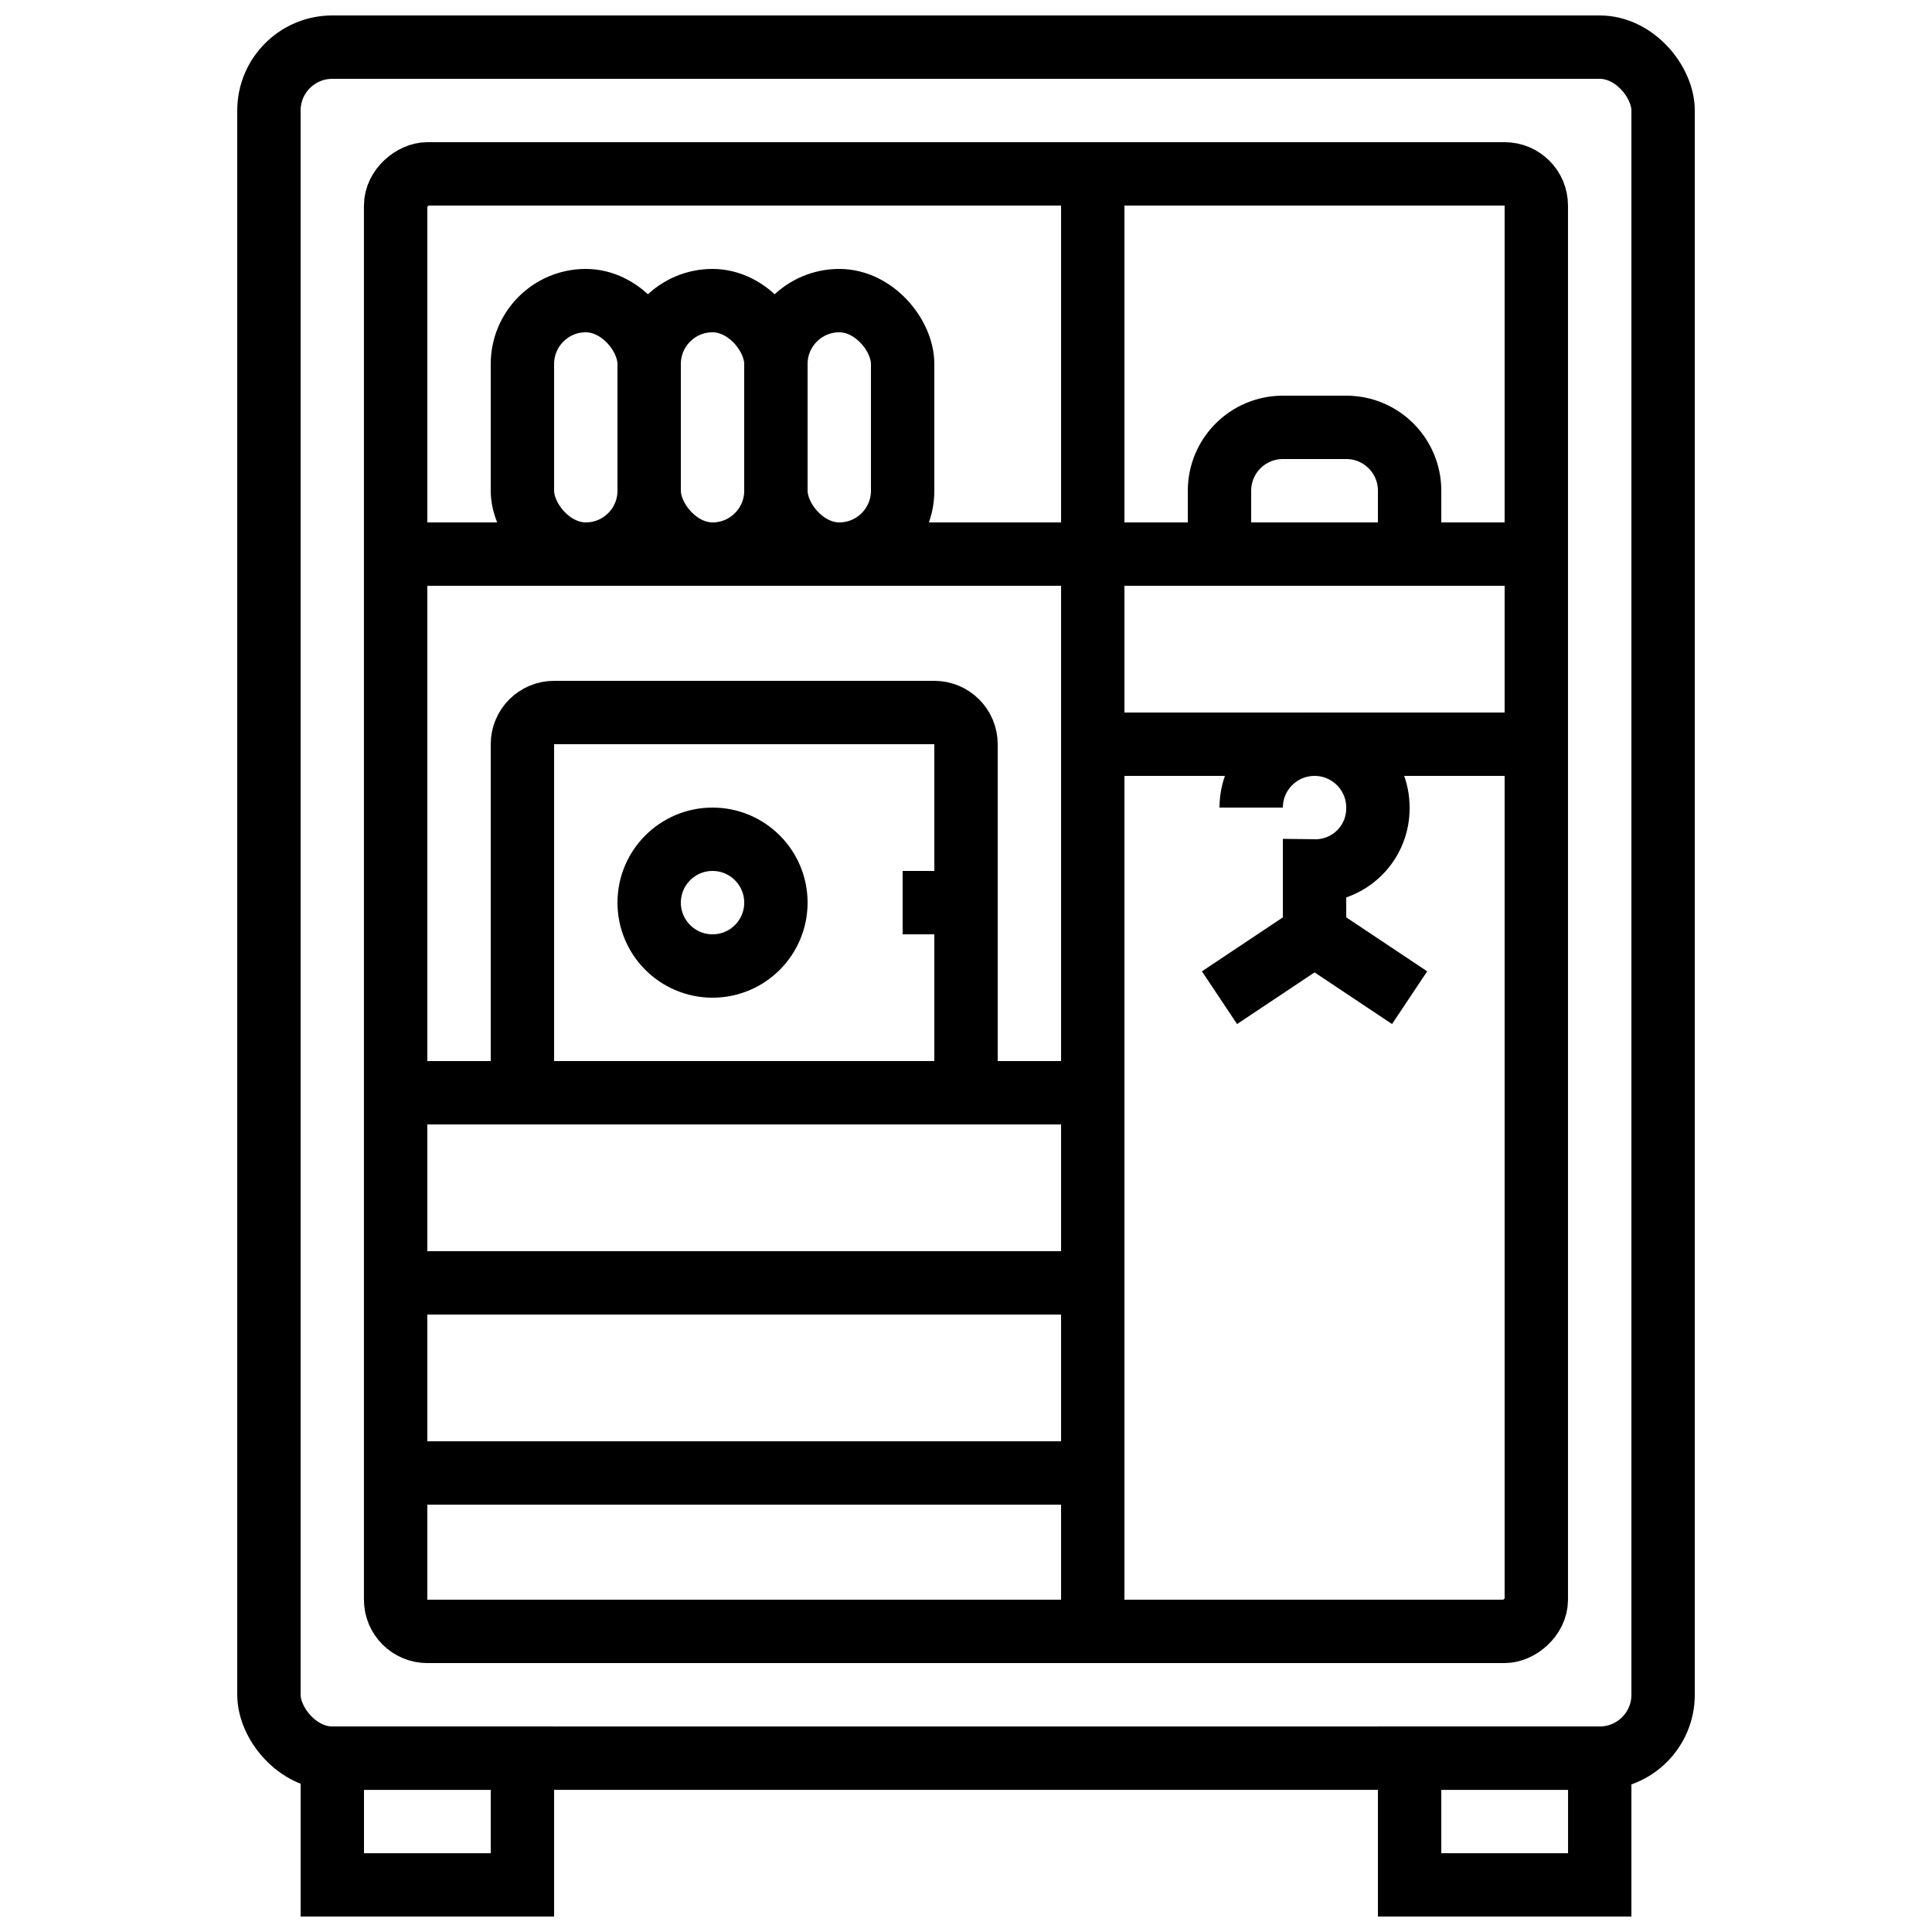
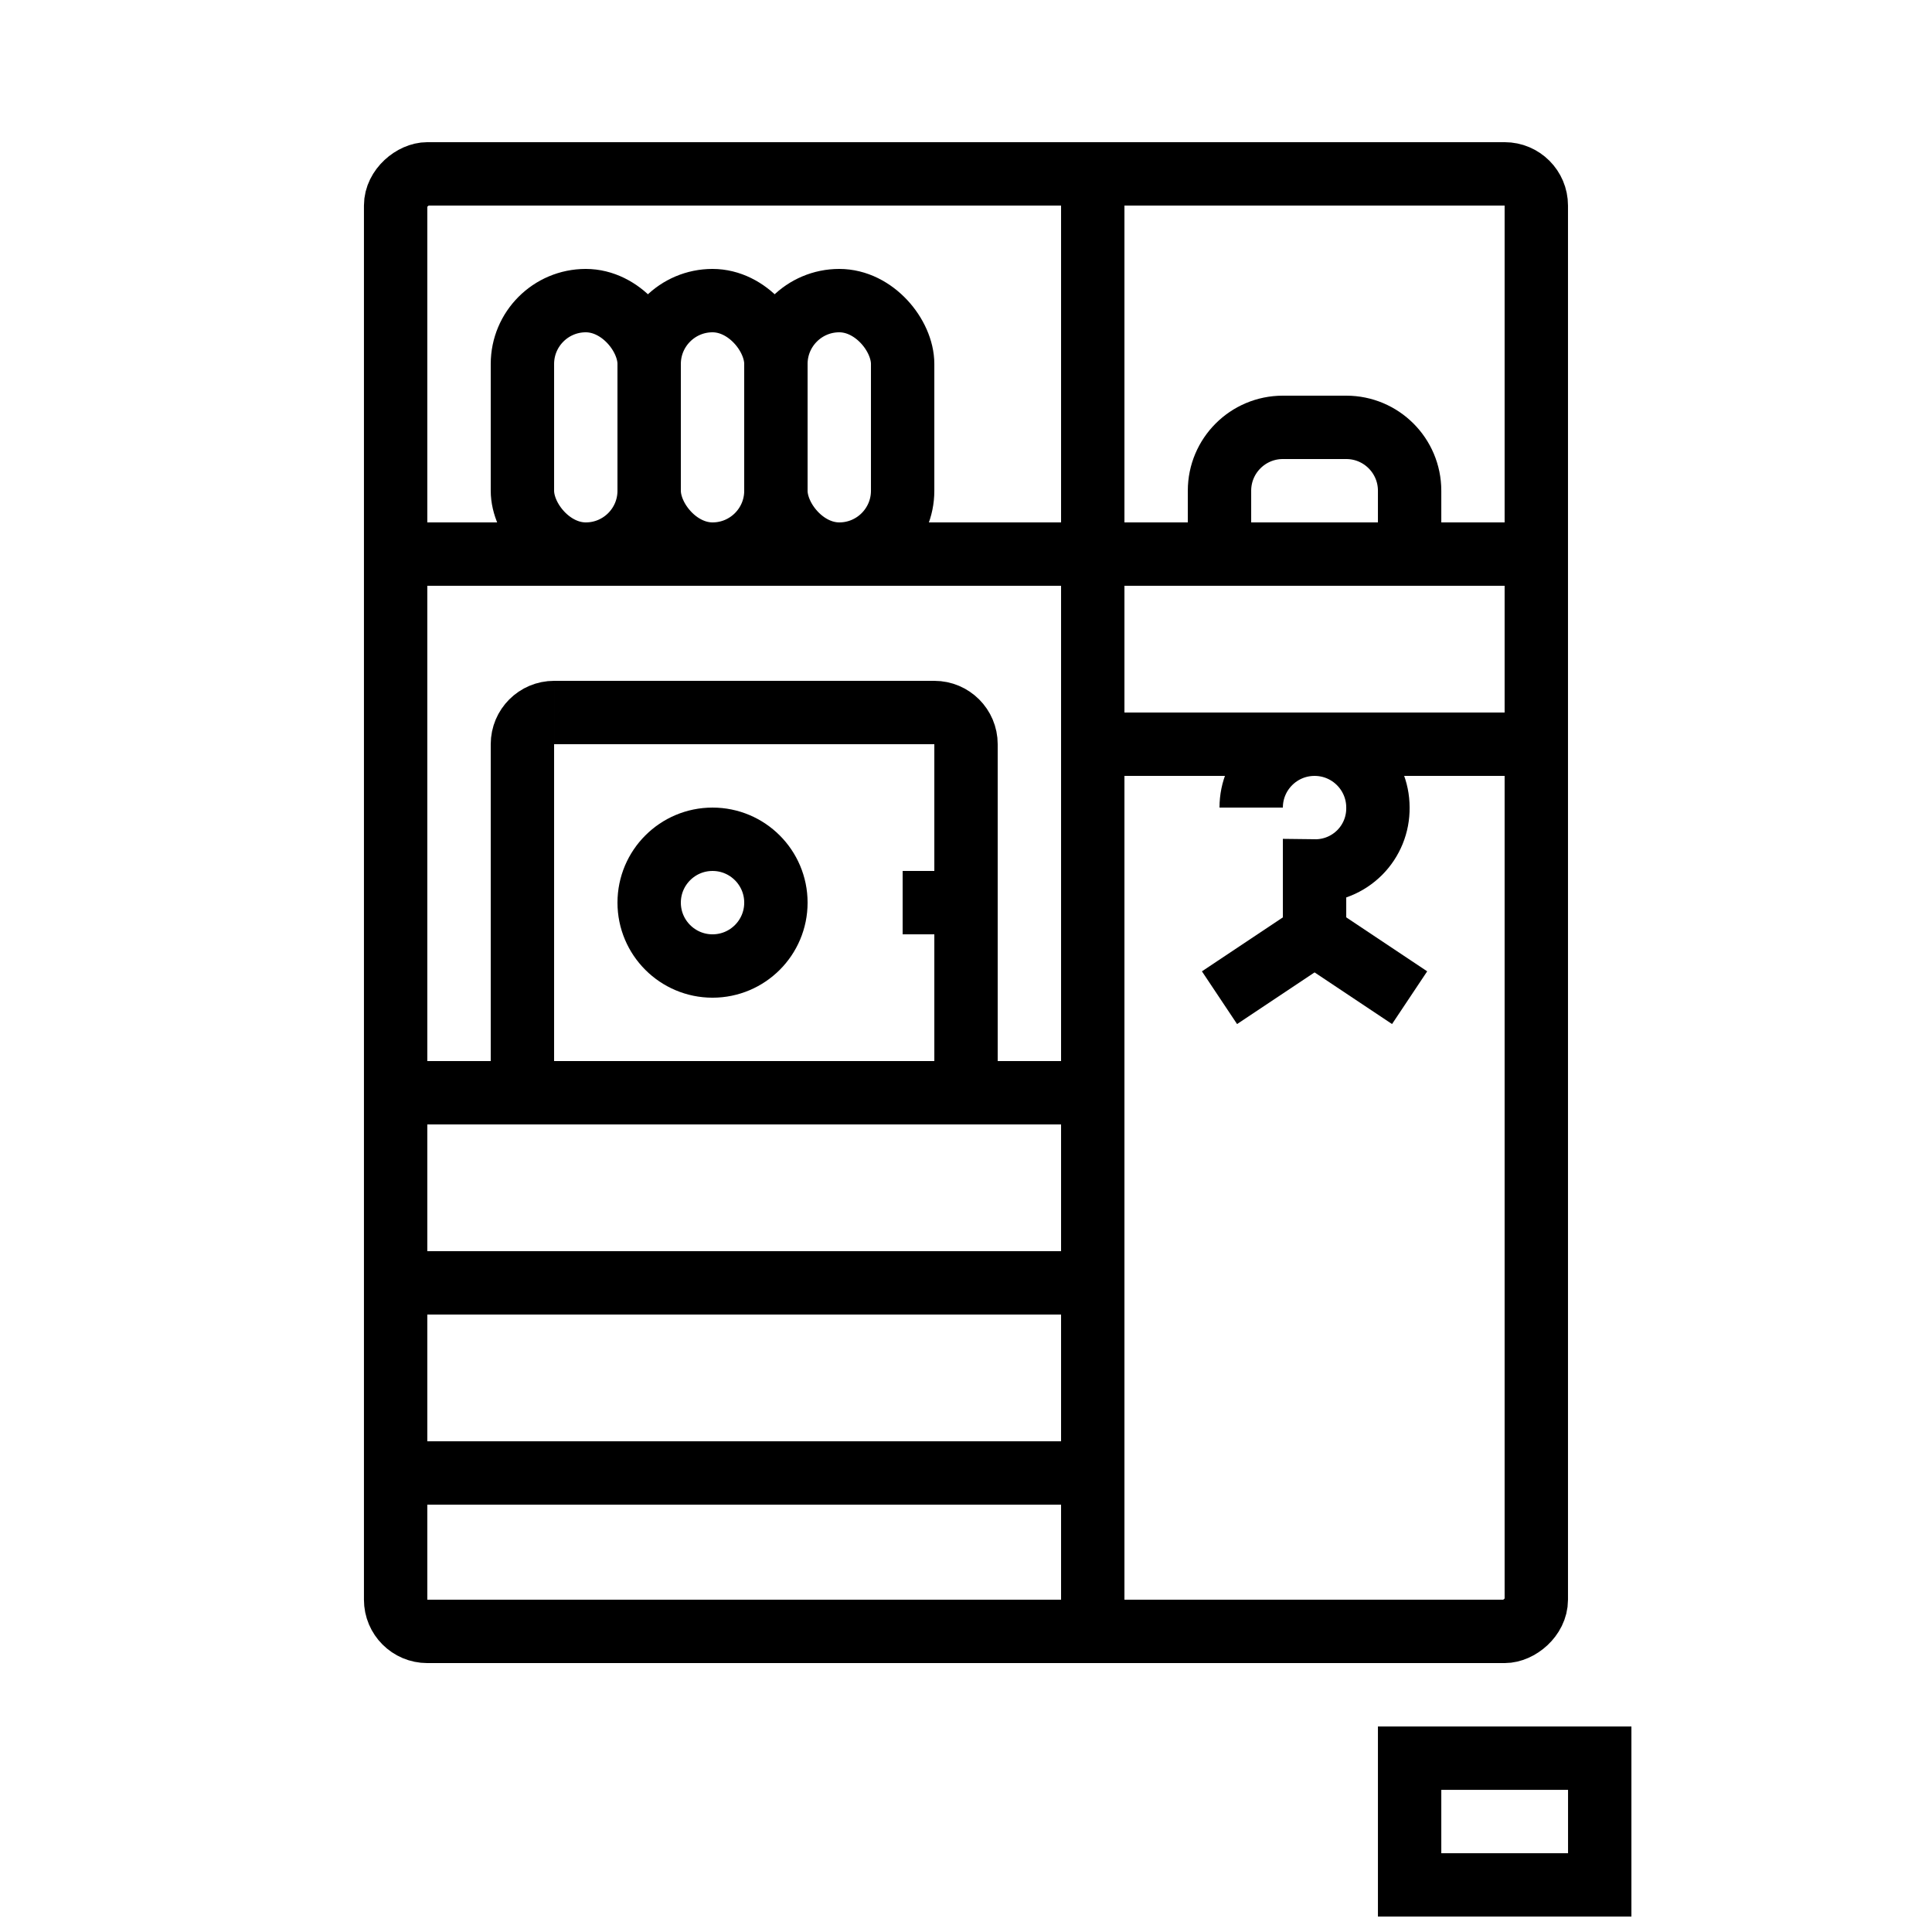
<svg xmlns="http://www.w3.org/2000/svg" width="800px" height="800px" version="1.1" viewBox="144 144 512 512">
  <defs>
    <clipPath id="g">
-       <path d="m148.09 148.09h503.81v503.81h-503.81z" />
-     </clipPath>
+       </clipPath>
    <clipPath id="f">
      <path d="m153 148.09h494v503.81h-494z" />
    </clipPath>
    <clipPath id="e">
      <path d="m223 601h68v50.902h-68z" />
    </clipPath>
    <clipPath id="d">
      <path d="m509 601h68v50.902h-68z" />
    </clipPath>
    <clipPath id="c">
      <path d="m187 148.09h225v237.91h-225z" />
    </clipPath>
    <clipPath id="b">
      <path d="m221 148.09h224v237.91h-224z" />
    </clipPath>
    <clipPath id="a">
      <path d="m254 148.09h225v237.91h-225z" />
    </clipPath>
  </defs>
  <g clip-path="url(#g)">
    <path transform="matrix(8.397 0 0 8.397 215.27 156.49)" d="m2 1.9199e-4h40c1.104 0 2 1.104 2 2v50c0 1.104-0.896 2-2 2h-40c-1.104 0-2-1.104-2-2v-50c0-1.104 0.896-2 2-2z" fill="none" stroke="#000000" stroke-width="2" />
  </g>
  <g clip-path="url(#f)">
    <path transform="matrix(5.14e-16 8.397 -8.397 5.14e-16 626.71 198.47)" d="m2.2153e-4 9h44c0.552 0 1 0.552 1 1v34c0 0.552-0.448 1-1 1h-44c-0.552 0-1-0.552-1-1v-34c0-0.552 0.448-1 1-1z" fill="none" stroke="#000000" stroke-width="2" />
  </g>
  <g clip-path="url(#e)">
-     <path transform="matrix(8.397 0 0 8.397 215.27 156.49)" d="m2 54h6v4h-6z" fill="none" stroke="#000000" stroke-width="2" />
-   </g>
+     </g>
  <g clip-path="url(#d)">
    <path transform="matrix(8.397 0 0 8.397 215.27 156.49)" d="m36 54h6v4h-6z" fill="none" stroke="#000000" stroke-width="2" />
  </g>
  <path transform="matrix(8.397 0 0 8.397 215.27 156.49)" d="m26 4v46" fill="none" stroke="#000000" stroke-width="2" />
  <path transform="matrix(8.397 0 0 8.397 215.27 156.49)" d="m4 16h36" fill="none" stroke="#000000" stroke-width="2" />
  <g clip-path="url(#c)">
    <path transform="matrix(8.397 0 0 8.397 215.27 156.49)" d="m10 8c1.104 0 2 1.104 2 2v4c0 1.104-0.896 2-2 2s-2-1.104-2-2v-4c0-1.104 0.896-2 2-2z" fill="none" stroke="#000000" stroke-width="2" />
  </g>
  <g clip-path="url(#b)">
    <path transform="matrix(8.397 0 0 8.397 215.27 156.49)" d="m14 8c1.104 0 2 1.104 2 2v4c0 1.104-0.896 2-2 2s-2-1.104-2-2v-4c0-1.104 0.896-2 2-2z" fill="none" stroke="#000000" stroke-width="2" />
  </g>
  <g clip-path="url(#a)">
    <path transform="matrix(8.397 0 0 8.397 215.27 156.49)" d="m18 8c1.104 0 2 1.104 2 2v4c0 1.104-0.896 2-2 2-1.104 0-2-1.104-2-2v-4c0-1.104 0.896-2 2-2z" fill="none" stroke="#000000" stroke-width="2" />
  </g>
  <path transform="matrix(8.397 0 0 8.397 215.27 156.49)" d="m32 12h2c1.104 0 2 0.895 2 2v2h-6v-2c0-1.105 0.896-2 2-2z" fill="none" stroke="#000000" stroke-width="2" />
  <path transform="matrix(8.397 0 0 8.397 215.27 156.49)" d="m26 22h14" fill="none" stroke="#000000" stroke-width="2" />
  <path transform="matrix(8.397 0 0 8.397 215.27 156.49)" d="m31 24c0-1.105 0.896-2 2-2s2 0.895 2 2c0.007 0.533-0.201 1.045-0.578 1.422-0.377 0.376-0.889 0.585-1.422 0.578v2" fill="none" stroke="#000000" stroke-width="2" />
  <path transform="matrix(8.397 0 0 8.397 215.27 156.49)" d="m33 28-3 2" fill="none" stroke="#000000" stroke-width="2" />
  <path transform="matrix(8.397 0 0 8.397 215.27 156.49)" d="m33 28 3 2" fill="none" stroke="#000000" stroke-width="2" />
  <path transform="matrix(8.397 0 0 8.397 215.27 156.49)" d="m4 33h22" fill="none" stroke="#000000" stroke-width="2" />
-   <path transform="matrix(8.397 0 0 8.397 215.27 156.49)" d="m9 21h12c0.552 0 1 0.448 1 1v11h-14v-11c0-0.553 0.448-1 1-1z" fill="none" stroke="#000000" stroke-width="2" />
+   <path transform="matrix(8.397 0 0 8.397 215.27 156.49)" d="m9 21h12c0.552 0 1 0.448 1 1v11h-14v-11c0-0.553 0.448-1 1-1" fill="none" stroke="#000000" stroke-width="2" />
  <path transform="matrix(8.397 0 0 8.397 215.27 156.49)" d="m16 27c0 1.105-0.896 2-2 2s-2-0.896-2-2c0-1.104 0.896-2 2-2s2 0.896 2 2" fill="none" stroke="#000000" stroke-width="2" />
  <path transform="matrix(8.397 0 0 8.397 215.27 156.49)" d="m22 27h-2" fill="none" stroke="#000000" stroke-width="2" />
  <path transform="matrix(8.397 0 0 8.397 215.27 156.49)" d="m4 39h22" fill="none" stroke="#000000" stroke-width="2" />
  <path transform="matrix(8.397 0 0 8.397 215.27 156.49)" d="m4 45h22" fill="none" stroke="#000000" stroke-width="2" />
</svg>